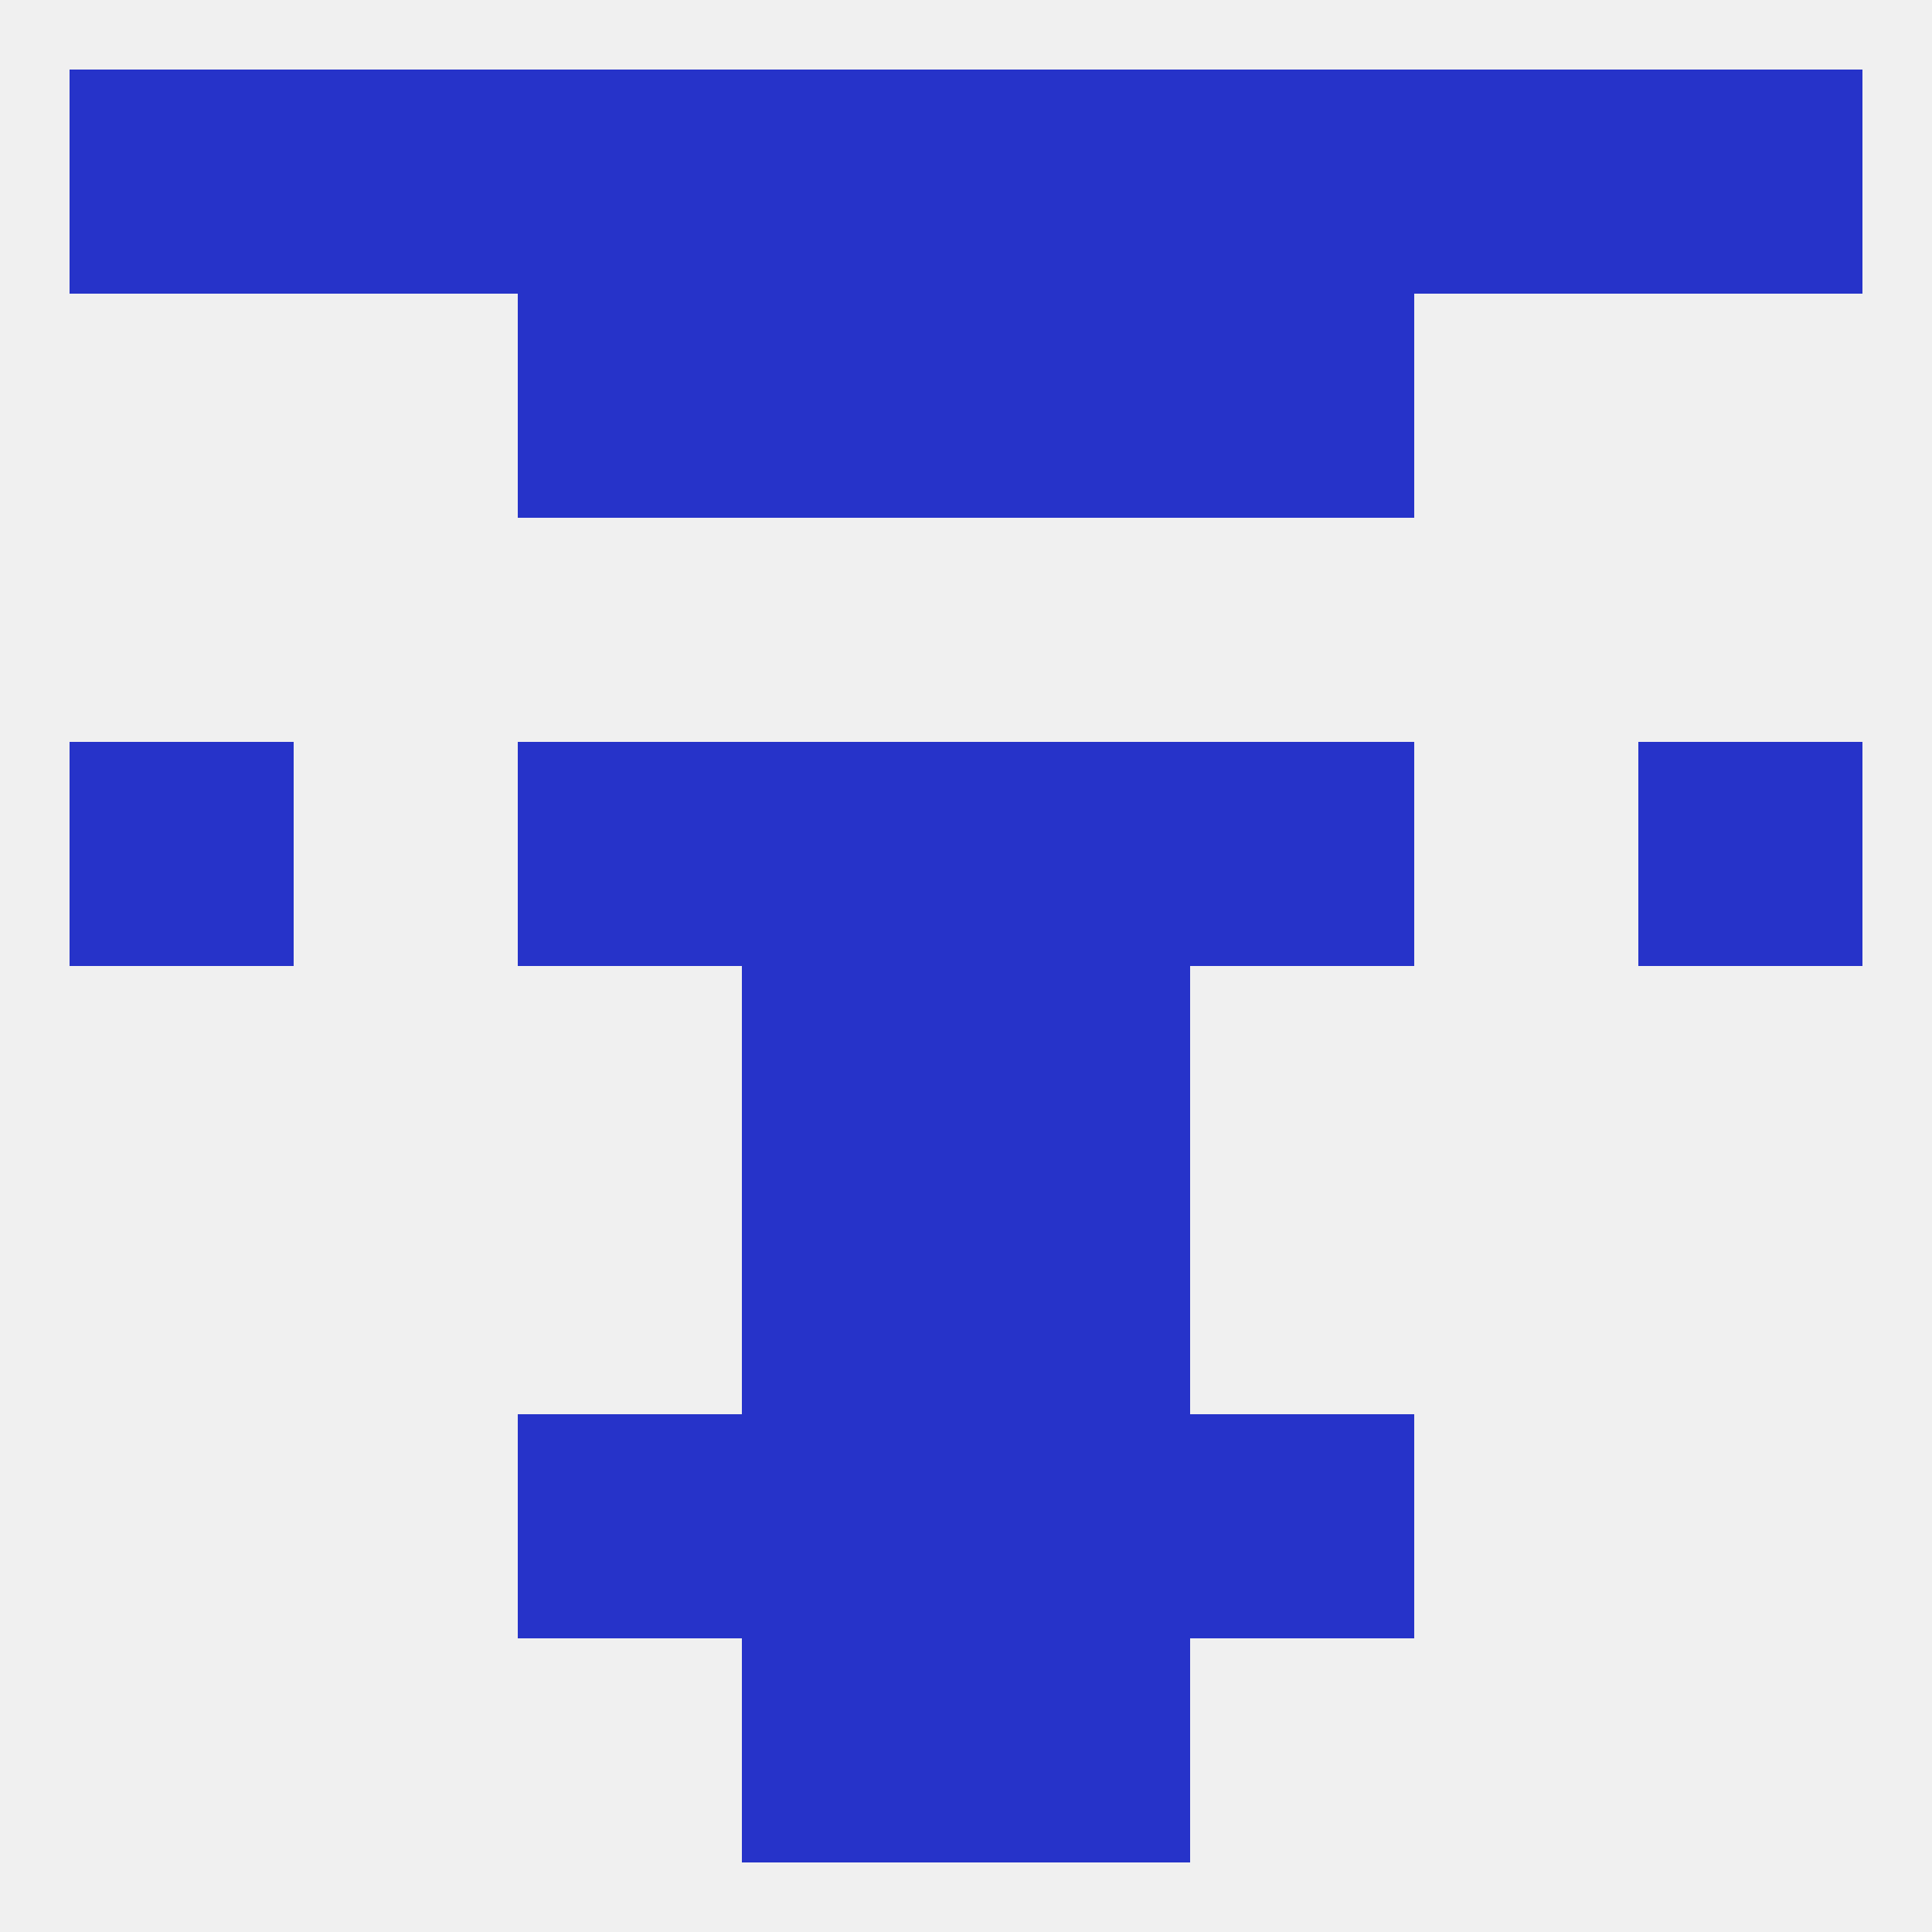
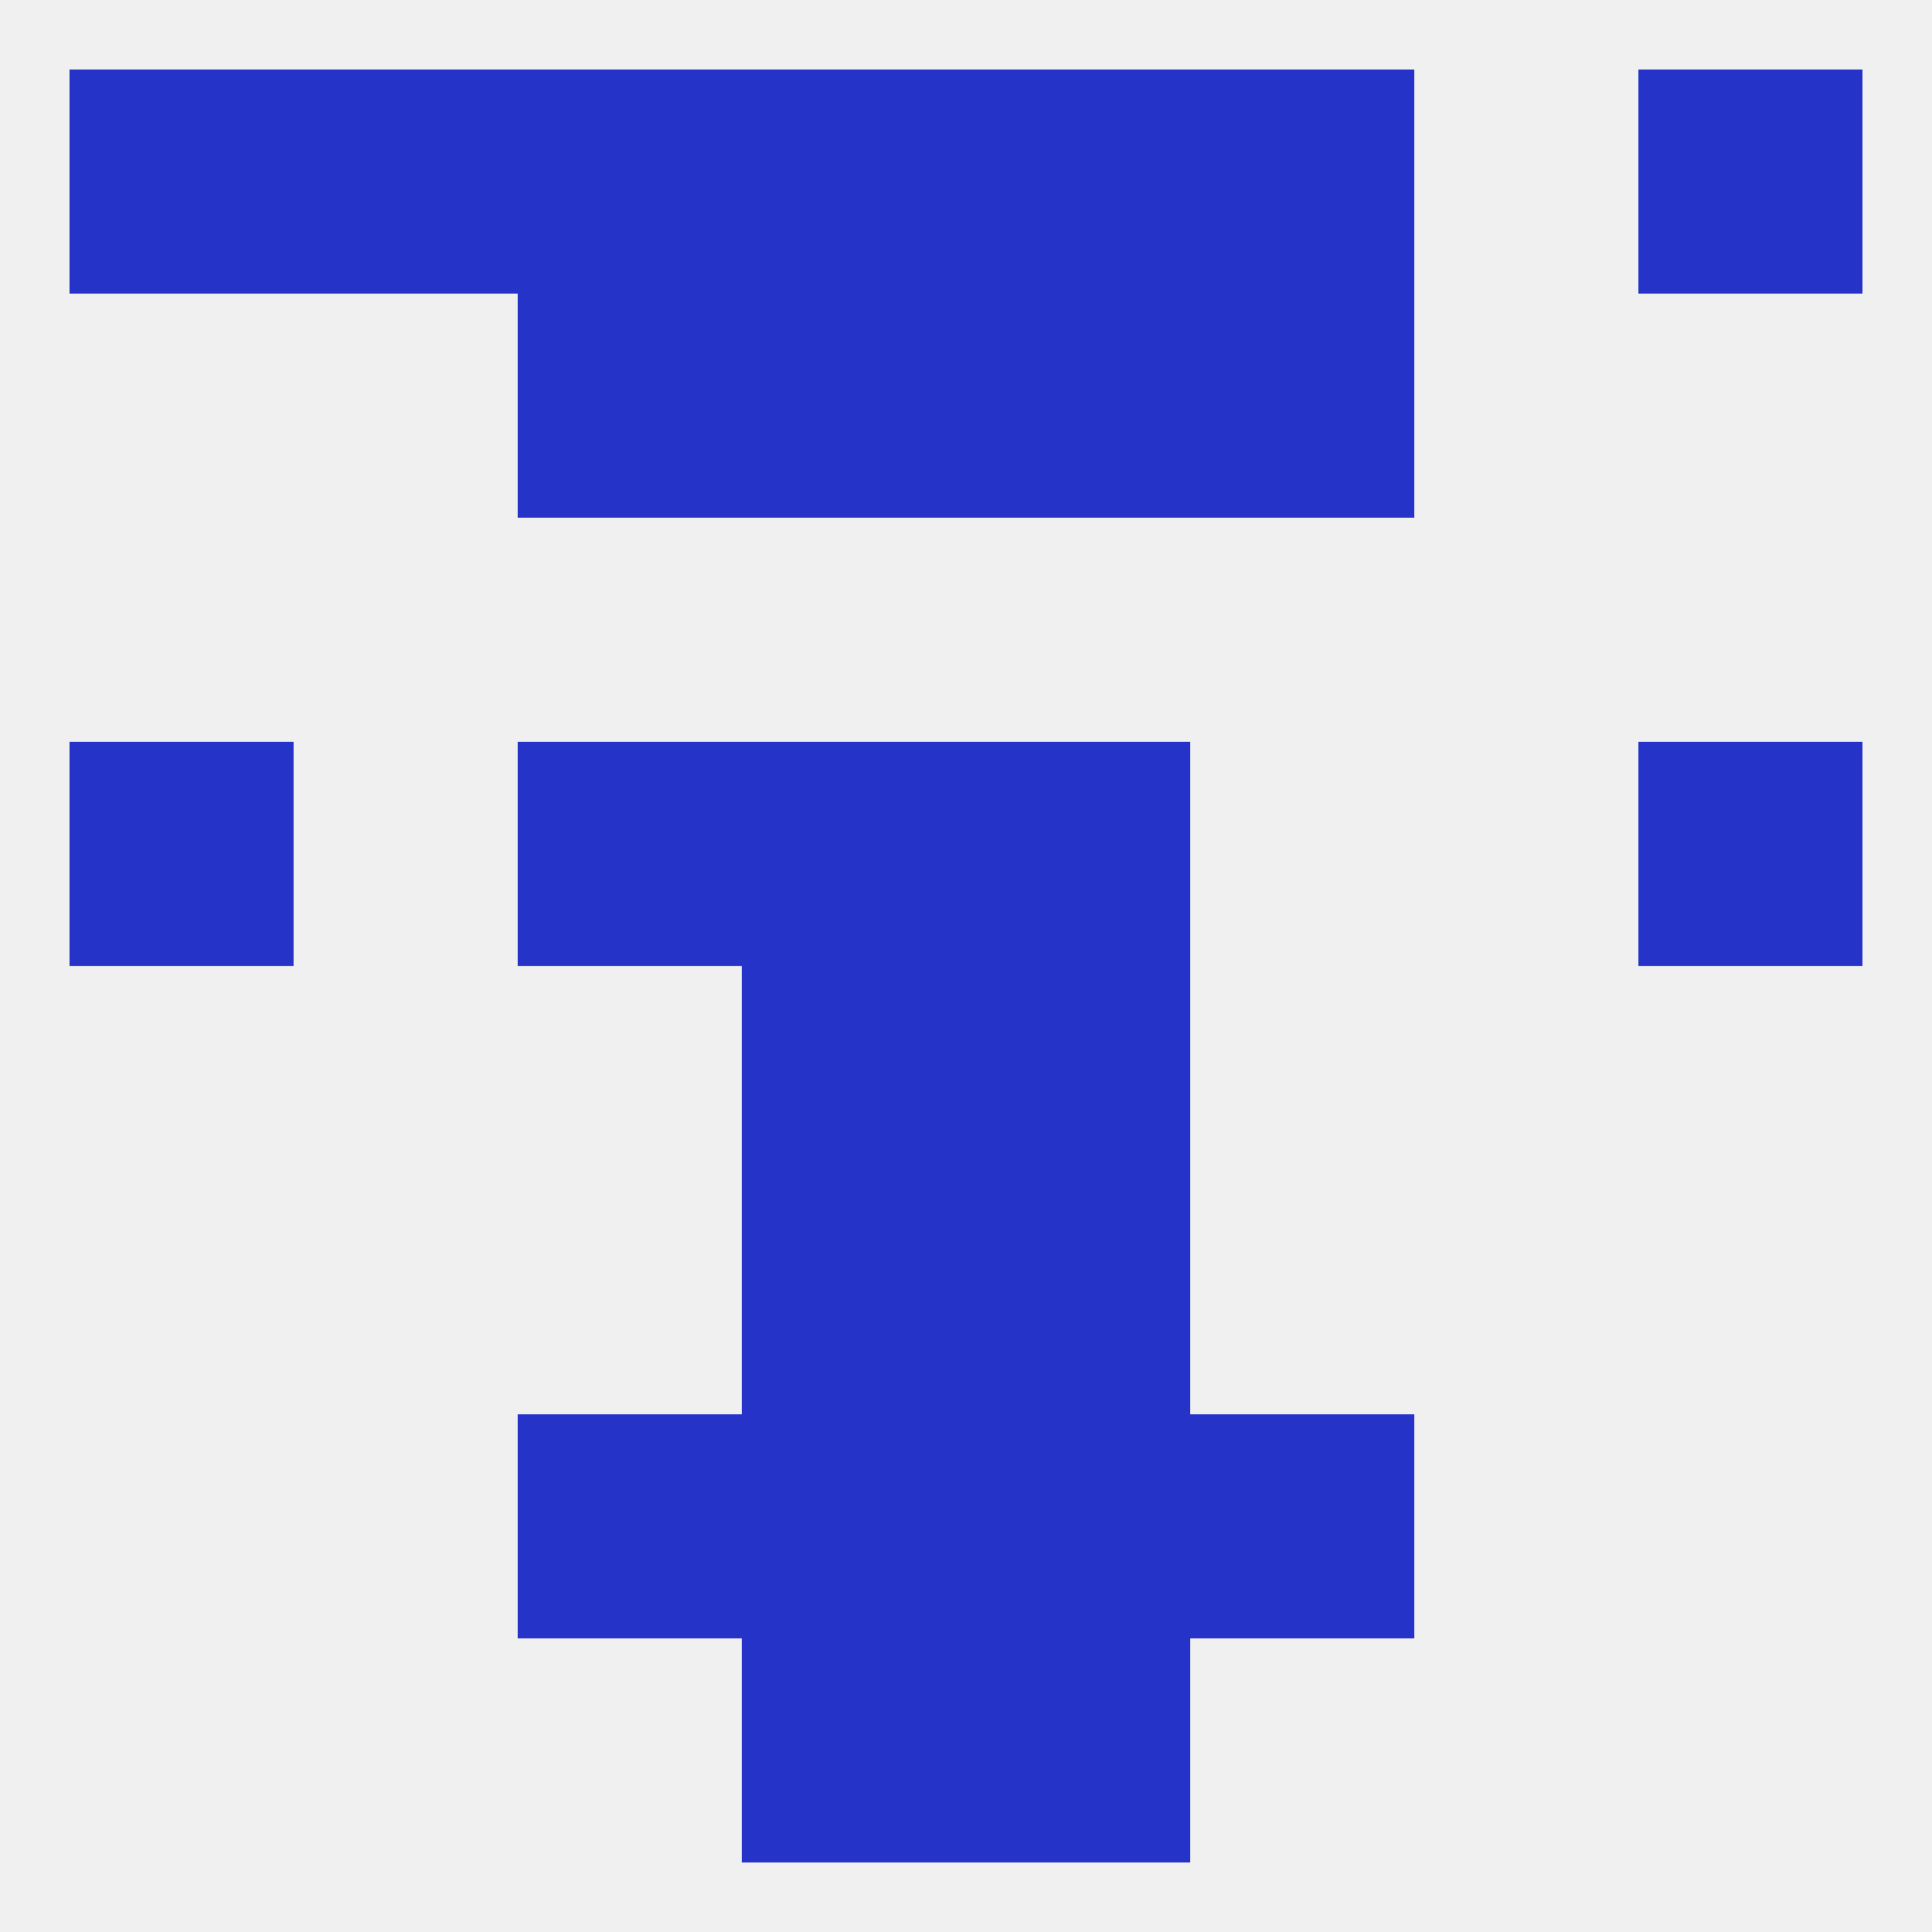
<svg xmlns="http://www.w3.org/2000/svg" version="1.1" baseprofile="full" width="250" height="250" viewBox="0 0 250 250">
  <rect width="100%" height="100%" fill="rgba(240,240,240,255)" />
  <rect x="125" y="9" width="29" height="29" fill="rgba(38,51,201,255)" />
  <rect x="67" y="9" width="29" height="29" fill="rgba(38,51,201,255)" />
  <rect x="212" y="9" width="29" height="29" fill="rgba(38,51,201,255)" />
  <rect x="96" y="9" width="29" height="29" fill="rgba(38,51,201,255)" />
  <rect x="154" y="9" width="29" height="29" fill="rgba(38,51,201,255)" />
  <rect x="38" y="9" width="29" height="29" fill="rgba(38,51,201,255)" />
-   <rect x="183" y="9" width="29" height="29" fill="rgba(38,51,201,255)" />
  <rect x="9" y="9" width="29" height="29" fill="rgba(38,51,201,255)" />
  <rect x="96" y="212" width="29" height="29" fill="rgba(38,51,201,255)" />
  <rect x="125" y="212" width="29" height="29" fill="rgba(38,51,201,255)" />
  <rect x="96" y="38" width="29" height="29" fill="rgba(38,51,201,255)" />
  <rect x="125" y="38" width="29" height="29" fill="rgba(38,51,201,255)" />
  <rect x="67" y="38" width="29" height="29" fill="rgba(38,51,201,255)" />
  <rect x="154" y="38" width="29" height="29" fill="rgba(38,51,201,255)" />
  <rect x="96" y="96" width="29" height="29" fill="rgba(38,51,201,255)" />
  <rect x="125" y="96" width="29" height="29" fill="rgba(38,51,201,255)" />
  <rect x="67" y="96" width="29" height="29" fill="rgba(38,51,201,255)" />
-   <rect x="154" y="96" width="29" height="29" fill="rgba(38,51,201,255)" />
  <rect x="9" y="96" width="29" height="29" fill="rgba(38,51,201,255)" />
  <rect x="212" y="96" width="29" height="29" fill="rgba(38,51,201,255)" />
  <rect x="96" y="125" width="29" height="29" fill="rgba(38,51,201,255)" />
  <rect x="125" y="125" width="29" height="29" fill="rgba(38,51,201,255)" />
  <rect x="96" y="154" width="29" height="29" fill="rgba(38,51,201,255)" />
  <rect x="125" y="154" width="29" height="29" fill="rgba(38,51,201,255)" />
  <rect x="154" y="183" width="29" height="29" fill="rgba(38,51,201,255)" />
  <rect x="96" y="183" width="29" height="29" fill="rgba(38,51,201,255)" />
  <rect x="125" y="183" width="29" height="29" fill="rgba(38,51,201,255)" />
  <rect x="67" y="183" width="29" height="29" fill="rgba(38,51,201,255)" />
</svg>